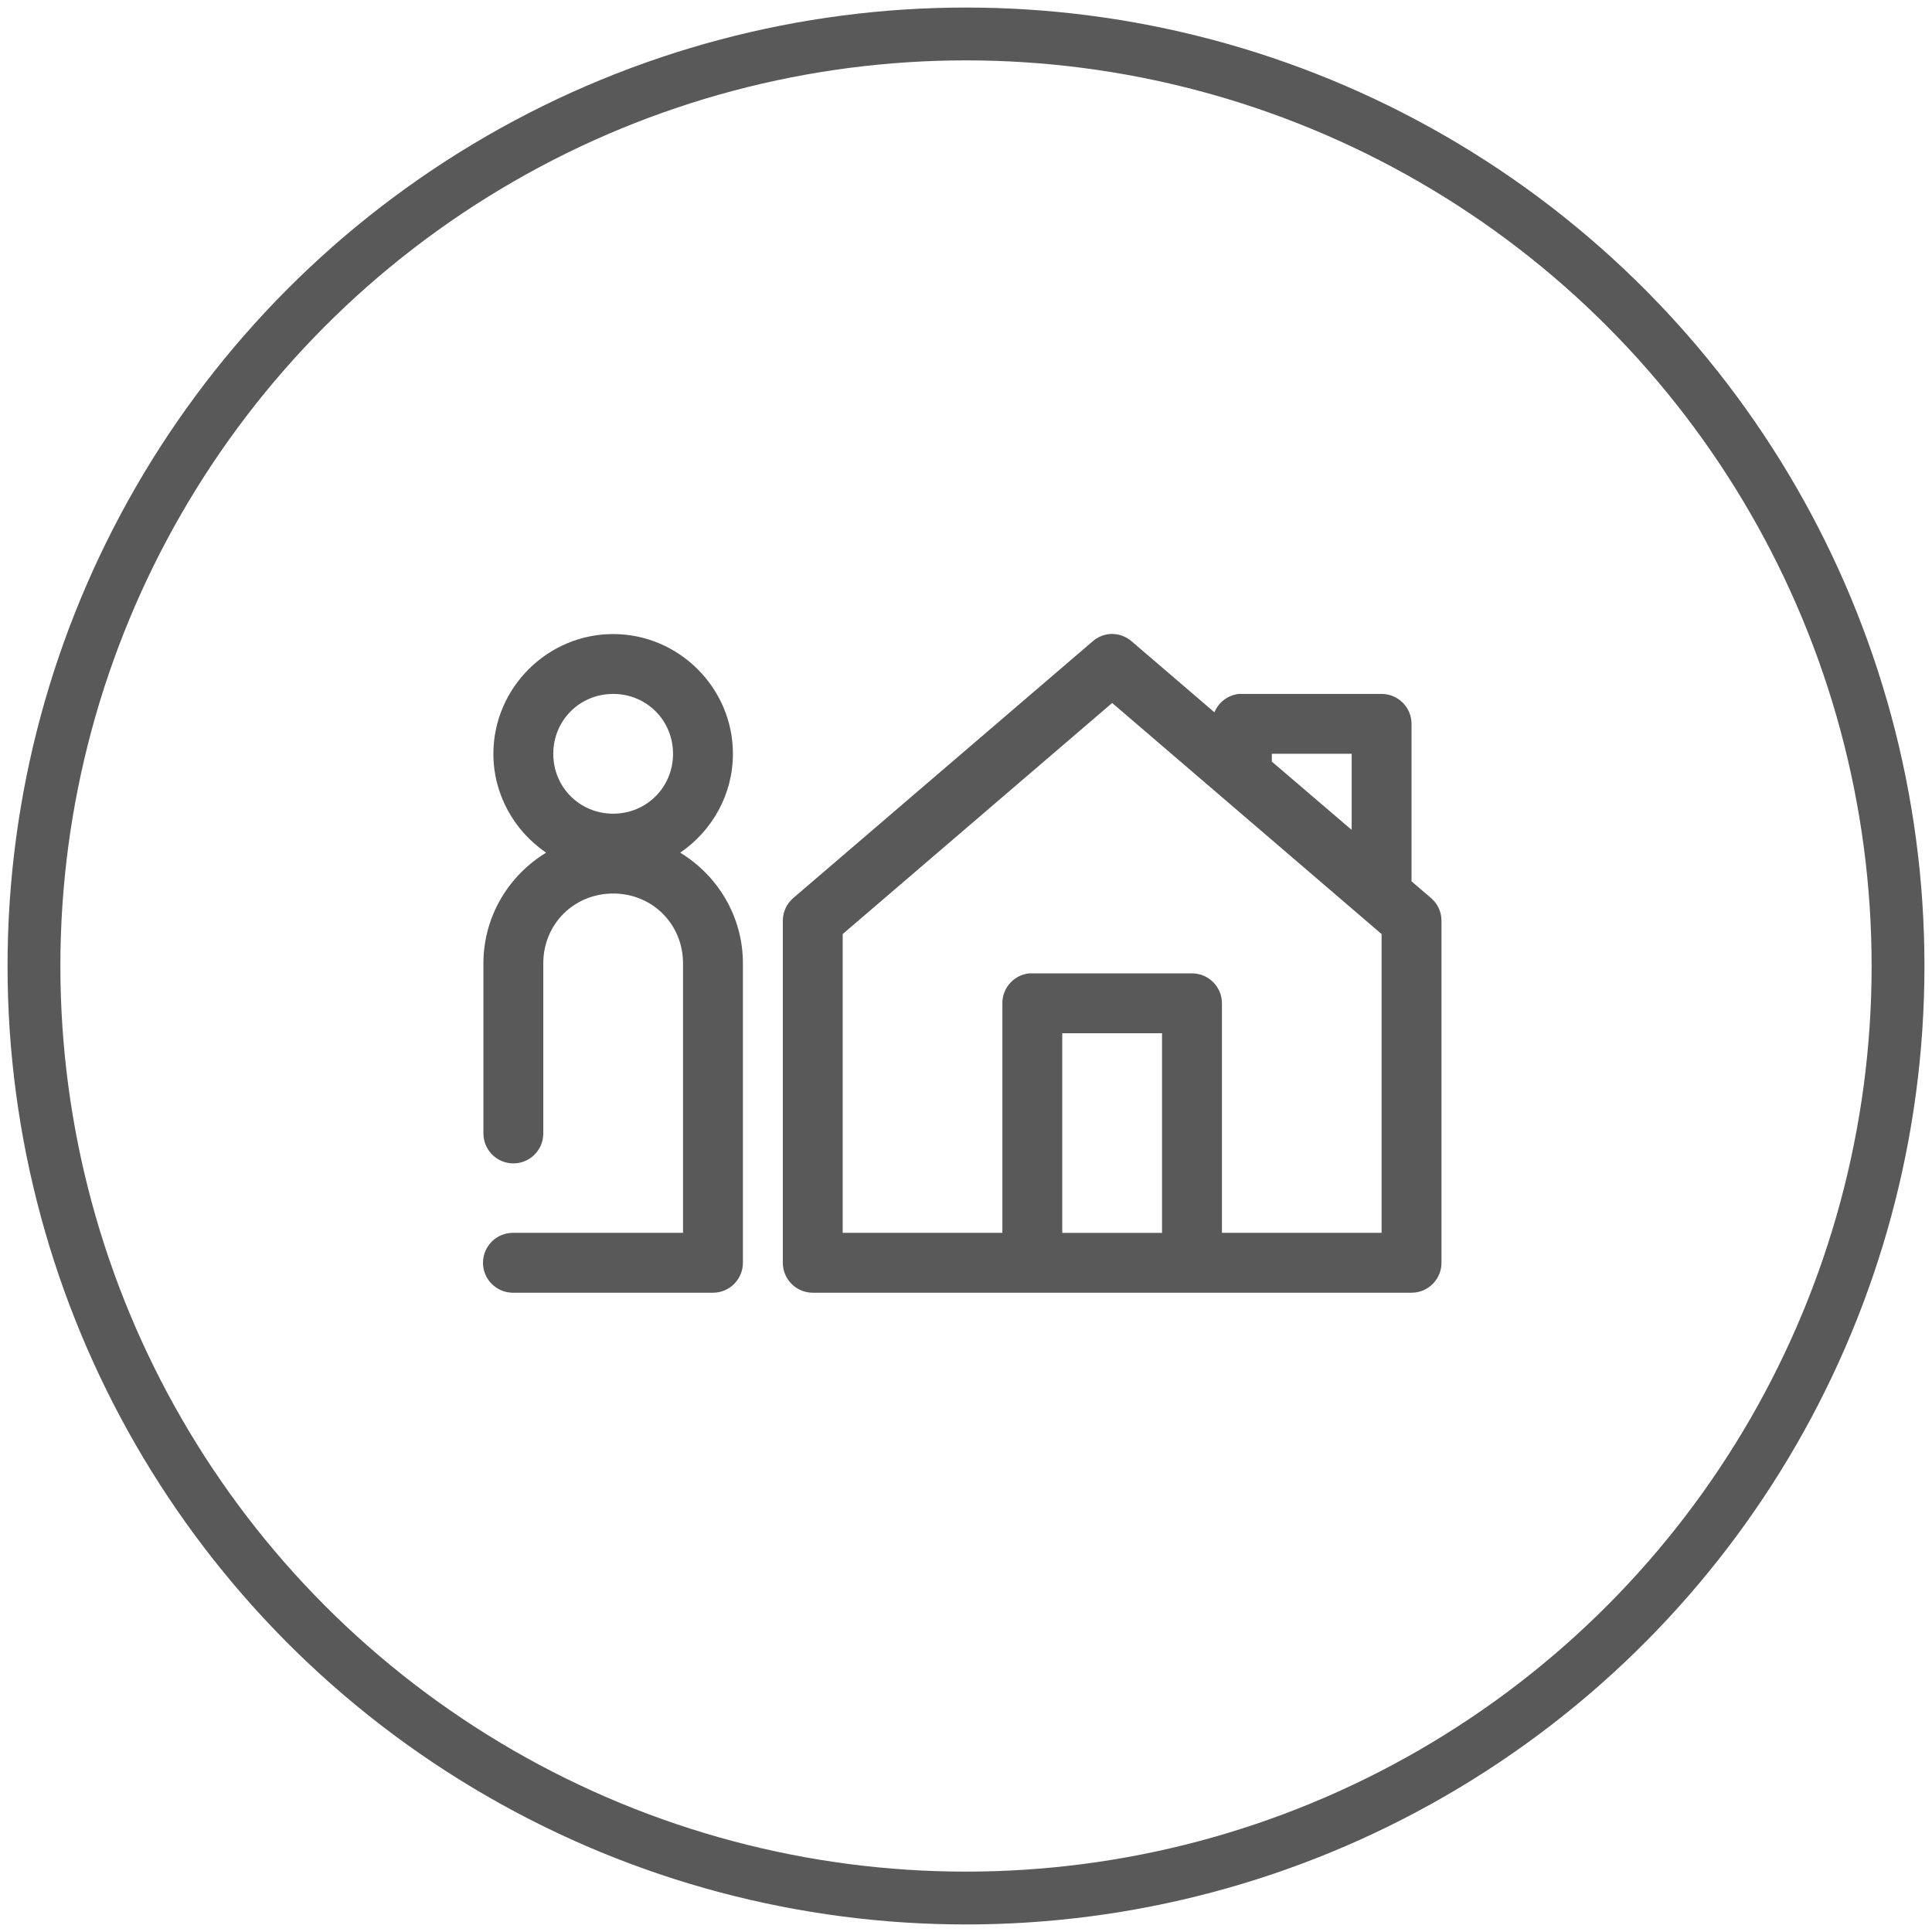
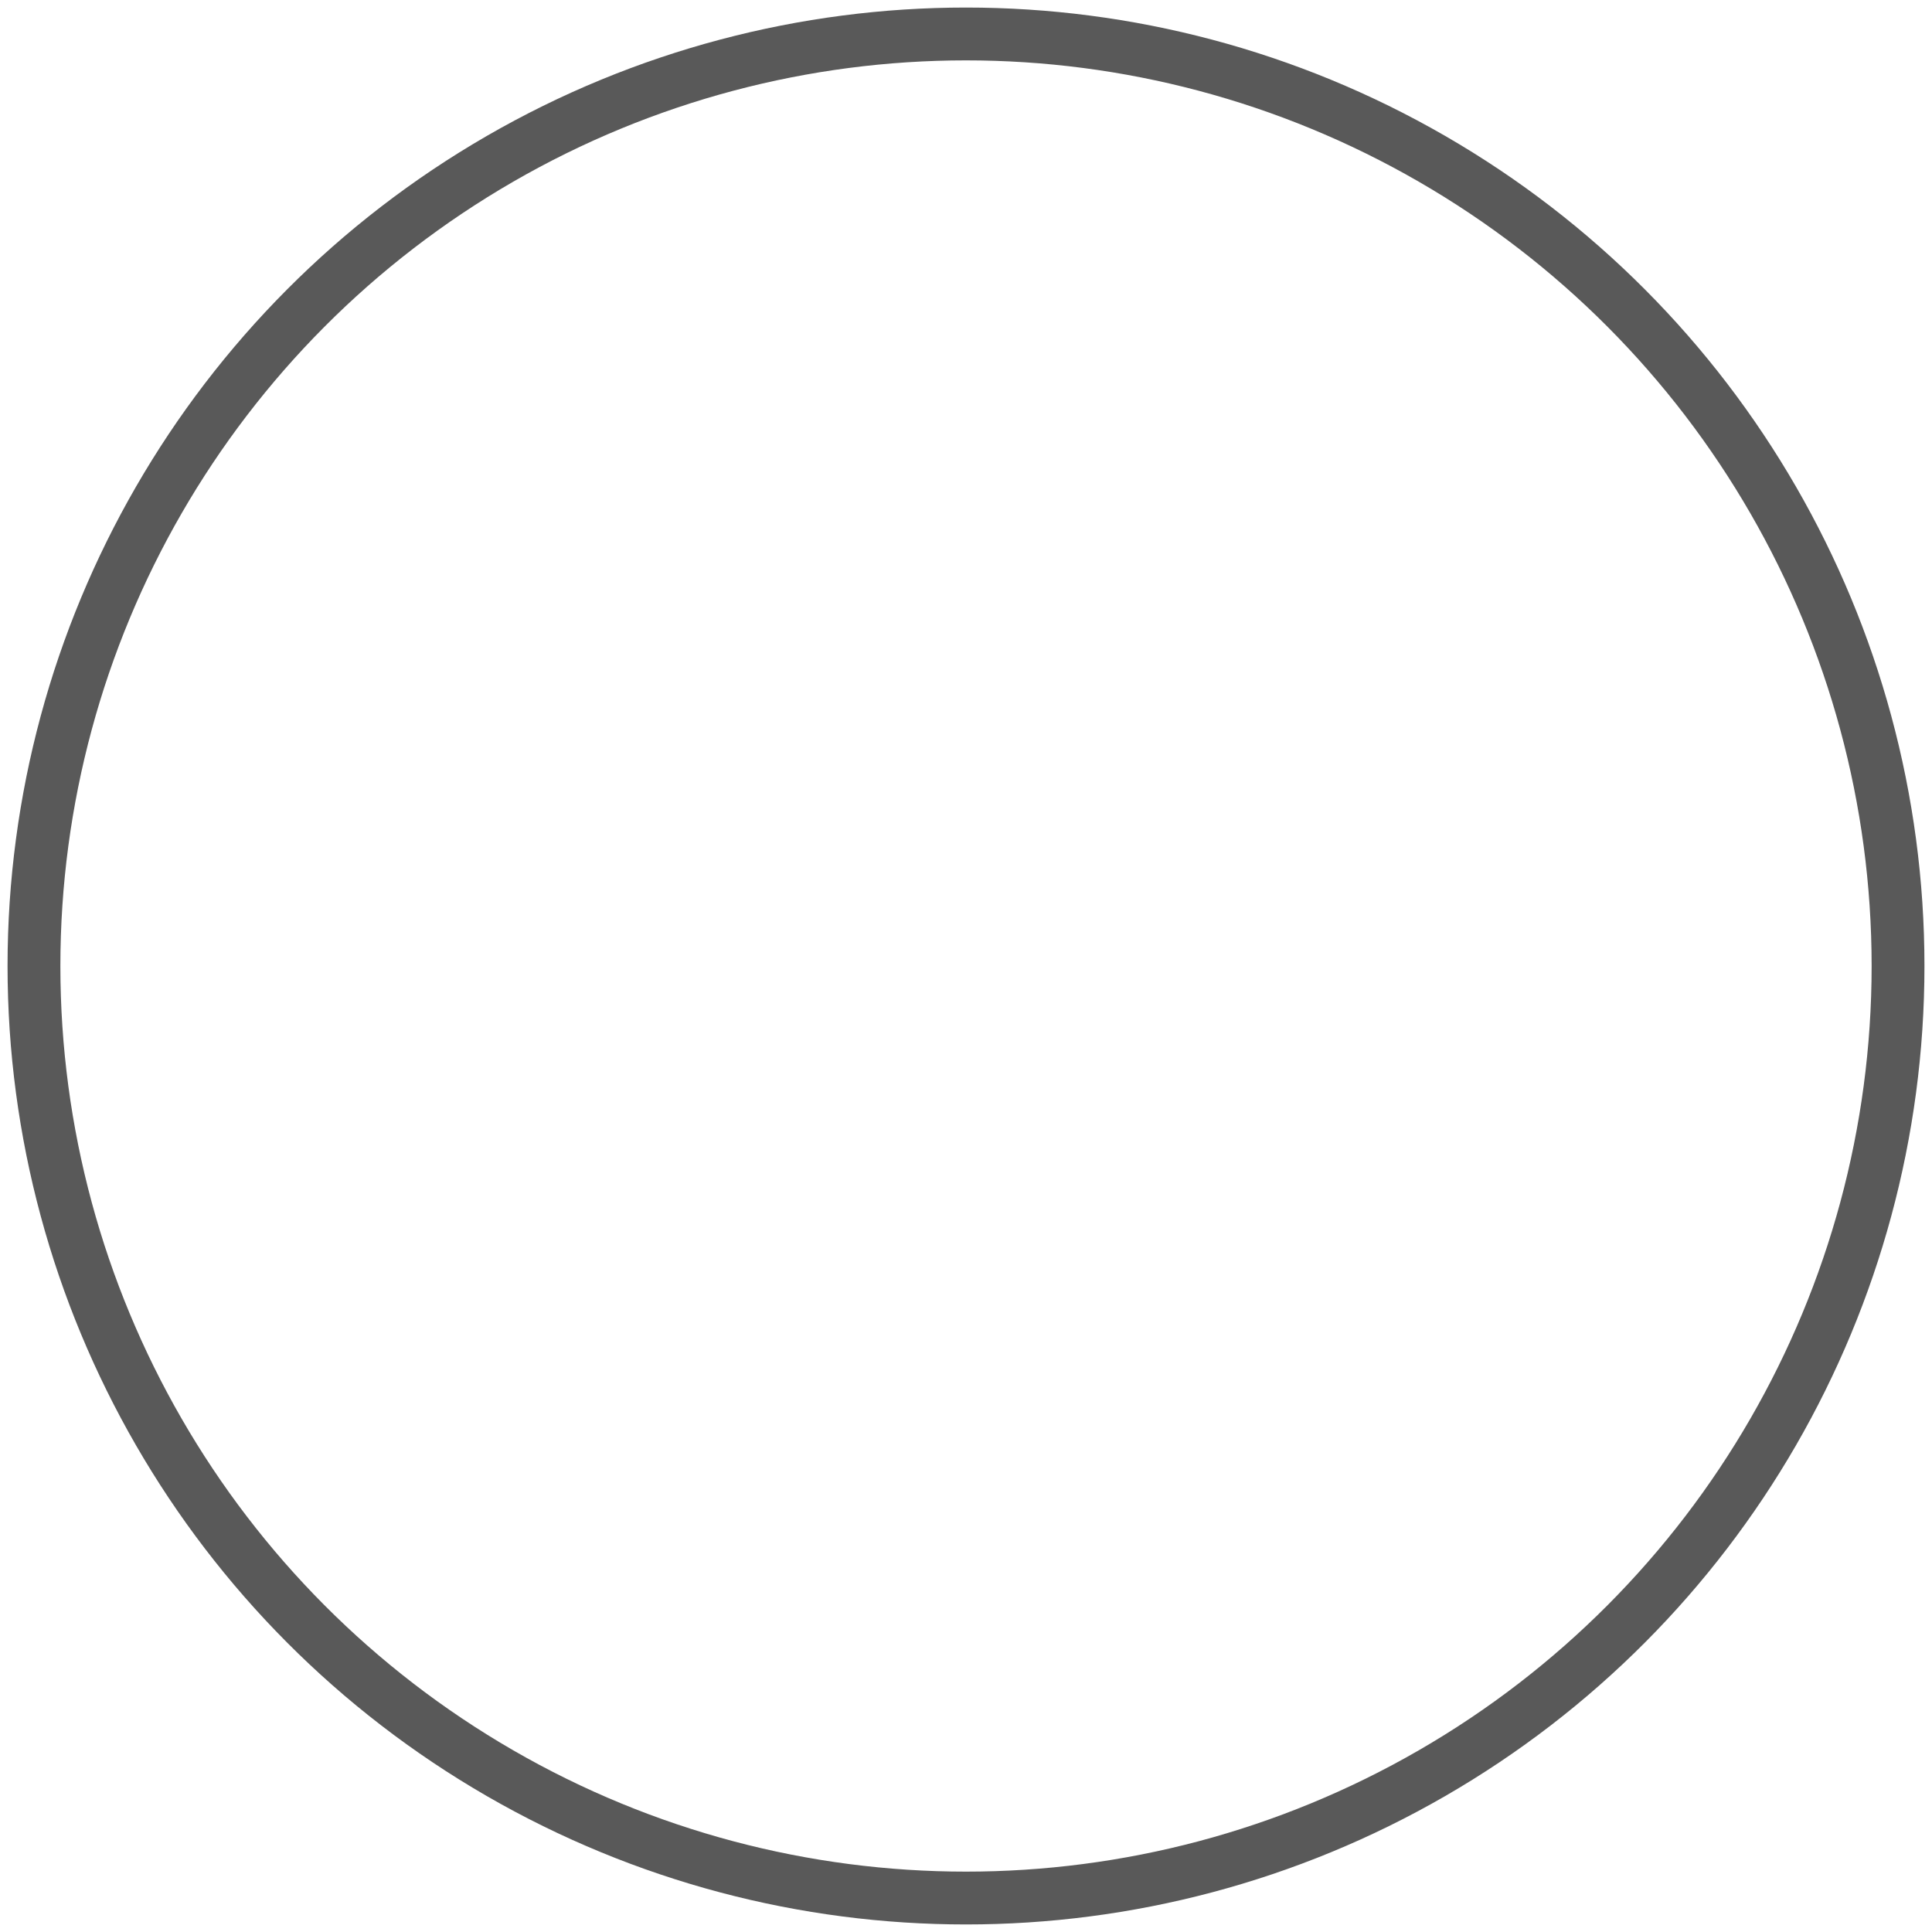
<svg xmlns="http://www.w3.org/2000/svg" height="64" viewBox="0 0 64 64" width="64">
  <g fill="none" fill-rule="evenodd" transform="translate(2 2)">
    <circle cx="30" cy="30" r="30.875" stroke="#595959" stroke-width="1.75" />
-     <path d="m33.188 38.84h3.306v-6.612h-3.306zm6.943-15.869h2.645v2.521l-2.645-2.263zm-5.289-1.684 8.925 7.655v9.897h-5.289v-7.604c0-.547-.444-.991-.992-.991h-5.289c-.035-.002-.069-.002-.104 0-.507.053-.891.482-.888.991v7.604h-5.29v-9.897zm-16.53-.3c1.107 0 1.983.876 1.983 1.984 0 1.107-.876 1.983-1.983 1.983-1.108 0-1.984-.876-1.984-1.983 0-1.108.876-1.984 1.984-1.984zm16.436-1.983c-.202.021-.393.104-.547.237l-9.918 8.503c-.219.185-.347.456-.351.743v11.344c0 .548.444.992.992.992h19.835c.548 0 .992-.444.992-.992v-11.344c-.004-.287-.132-.558-.351-.743l-.641-.548v-5.217c0-.548-.444-.992-.992-.992h-4.628c-.034-.002-.069-.002-.103 0-.36.041-.669.275-.806.61l-2.748-2.356c-.202-.174-.467-.26-.734-.237zm-16.436 0c-2.179 0-3.968 1.788-3.968 3.967 0 1.357.697 2.558 1.747 3.275-1.243.756-2.077 2.115-2.077 3.667v5.62c-.008.548.43.998.978 1.006.547.008.998-.43 1.005-.977.001-.01.001-.019 0-.029v-5.62c0-1.299 1.015-2.314 2.315-2.314 1.299 0 2.314 1.015 2.314 2.314v8.926h-5.62c-.548-.007-.998.43-1.006.978s.43.998.978 1.006h.028 6.611c.548 0 .992-.444.993-.992v-9.918c0-1.552-.835-2.911-2.077-3.667 1.049-.717 1.746-1.918 1.746-3.275 0-2.179-1.788-3.967-3.967-3.967z" fill="#595959" />
  </g>
</svg>